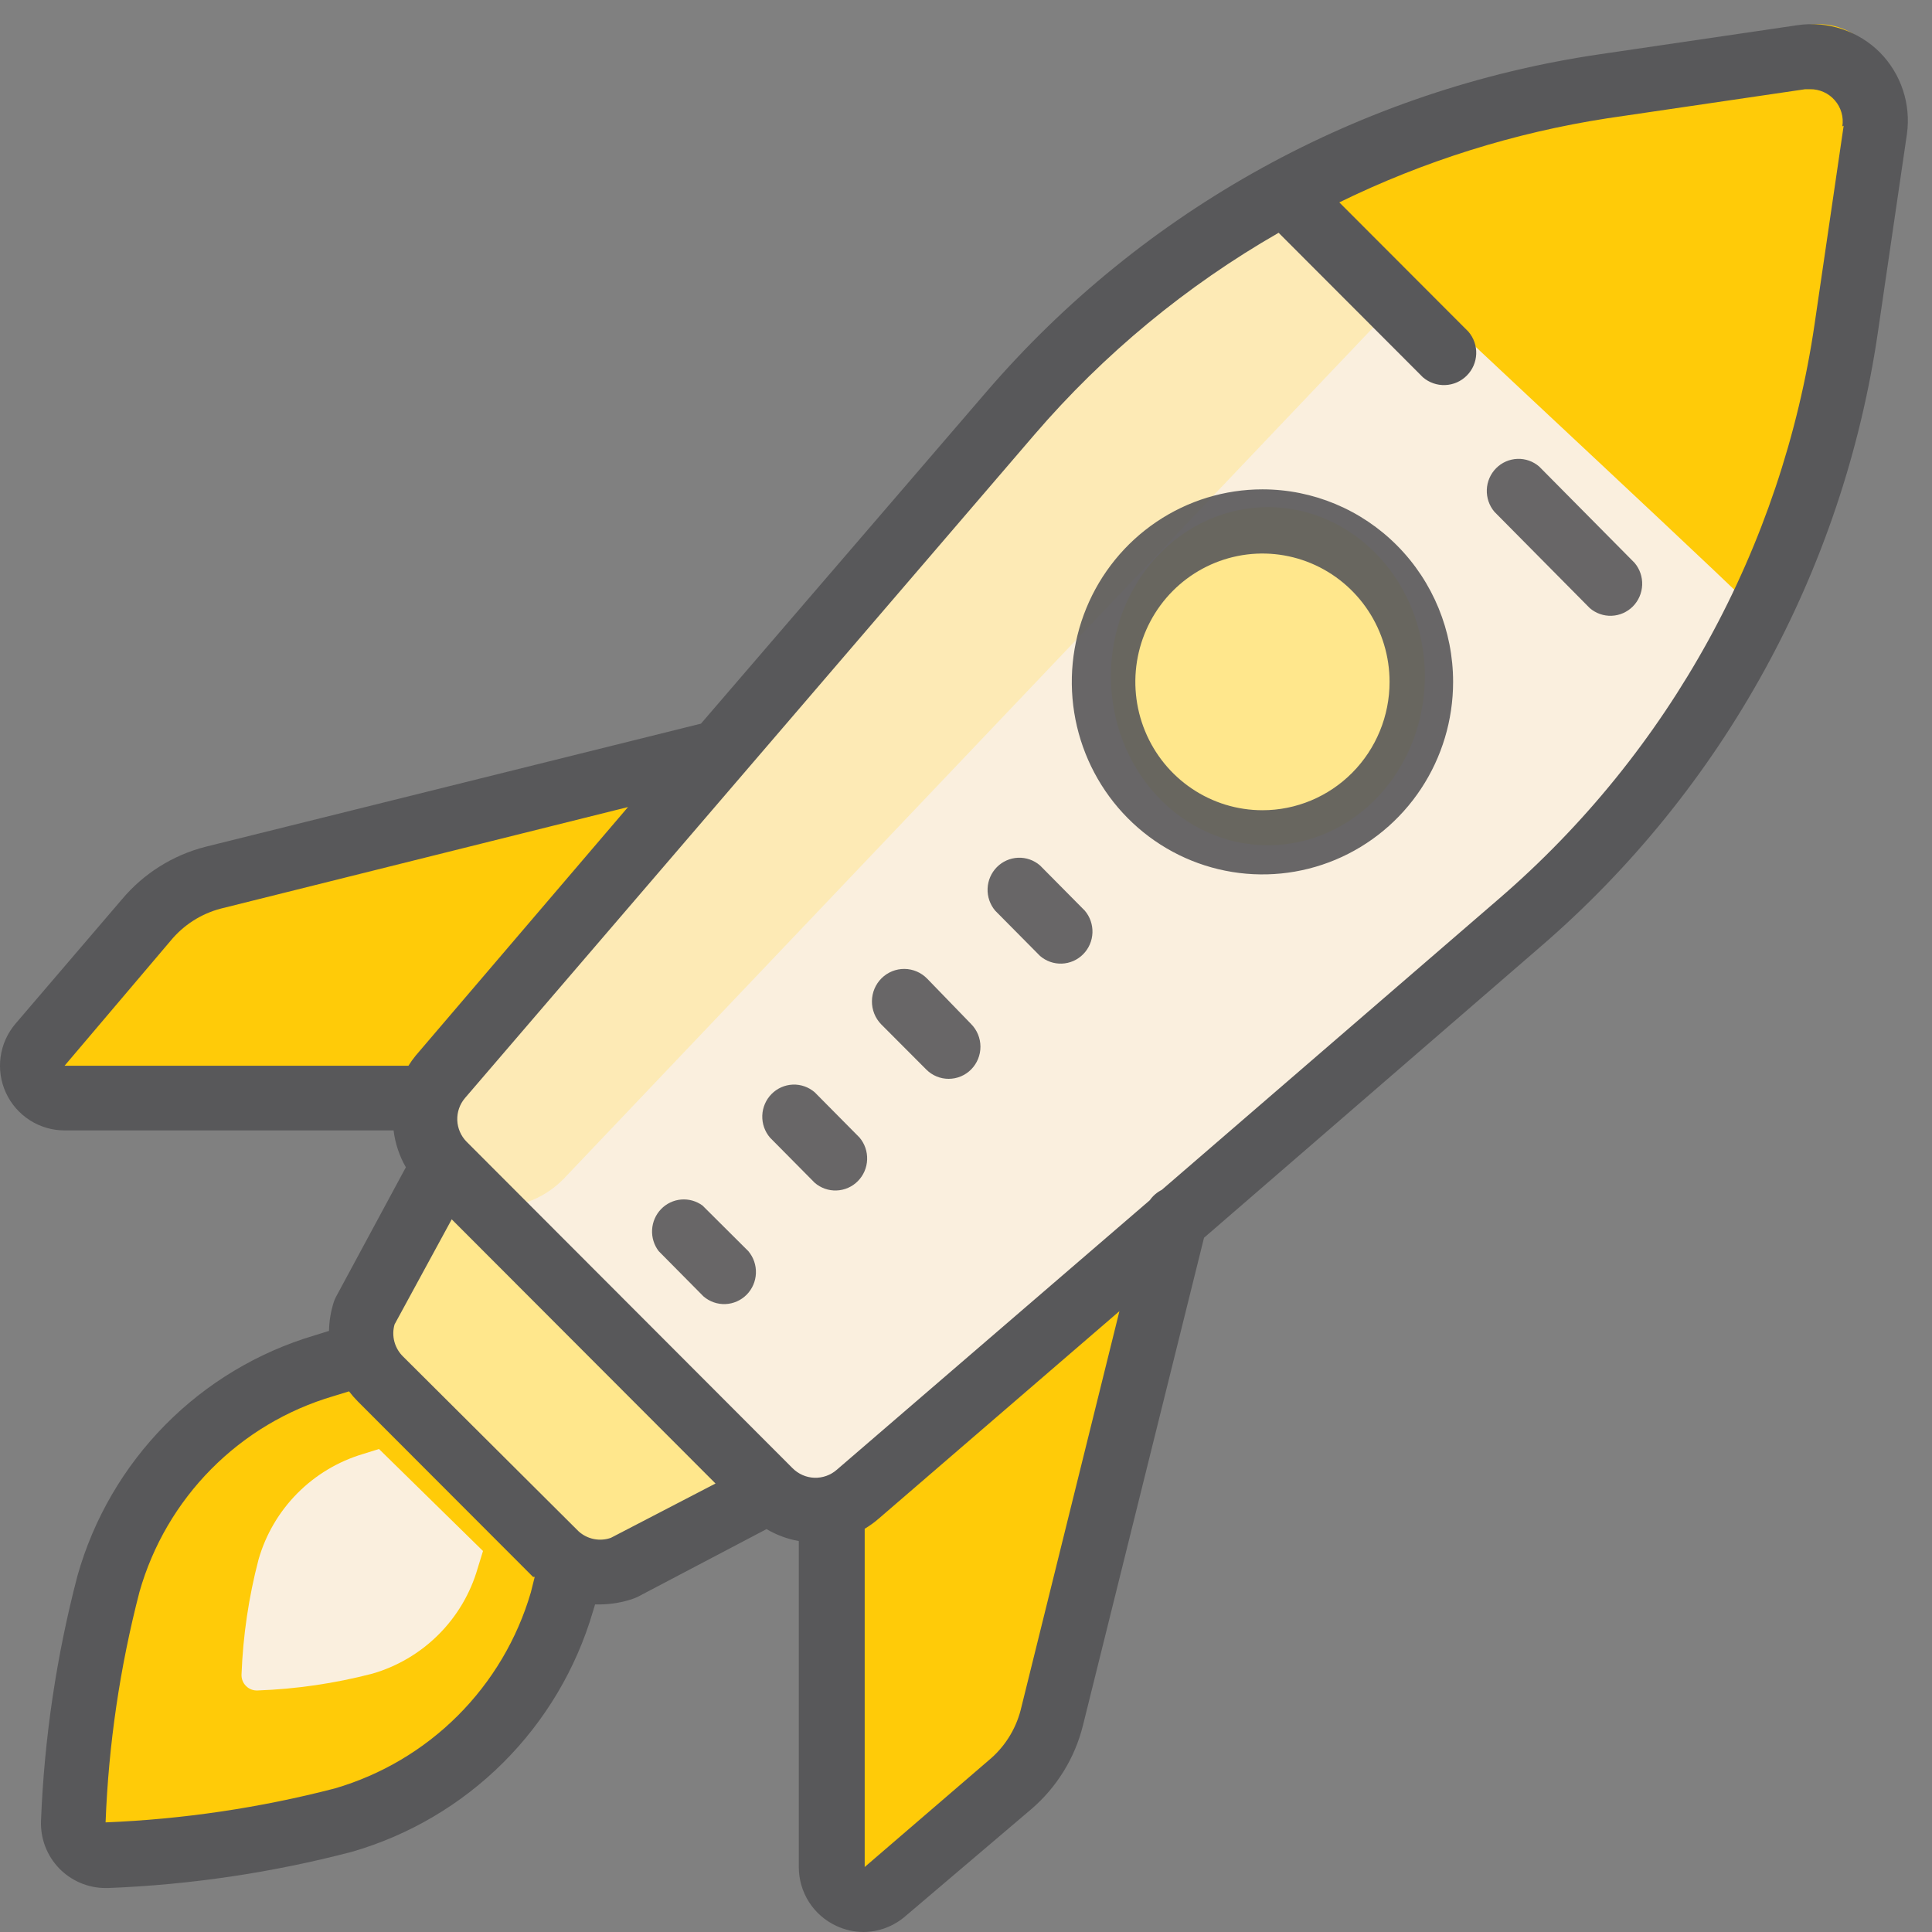
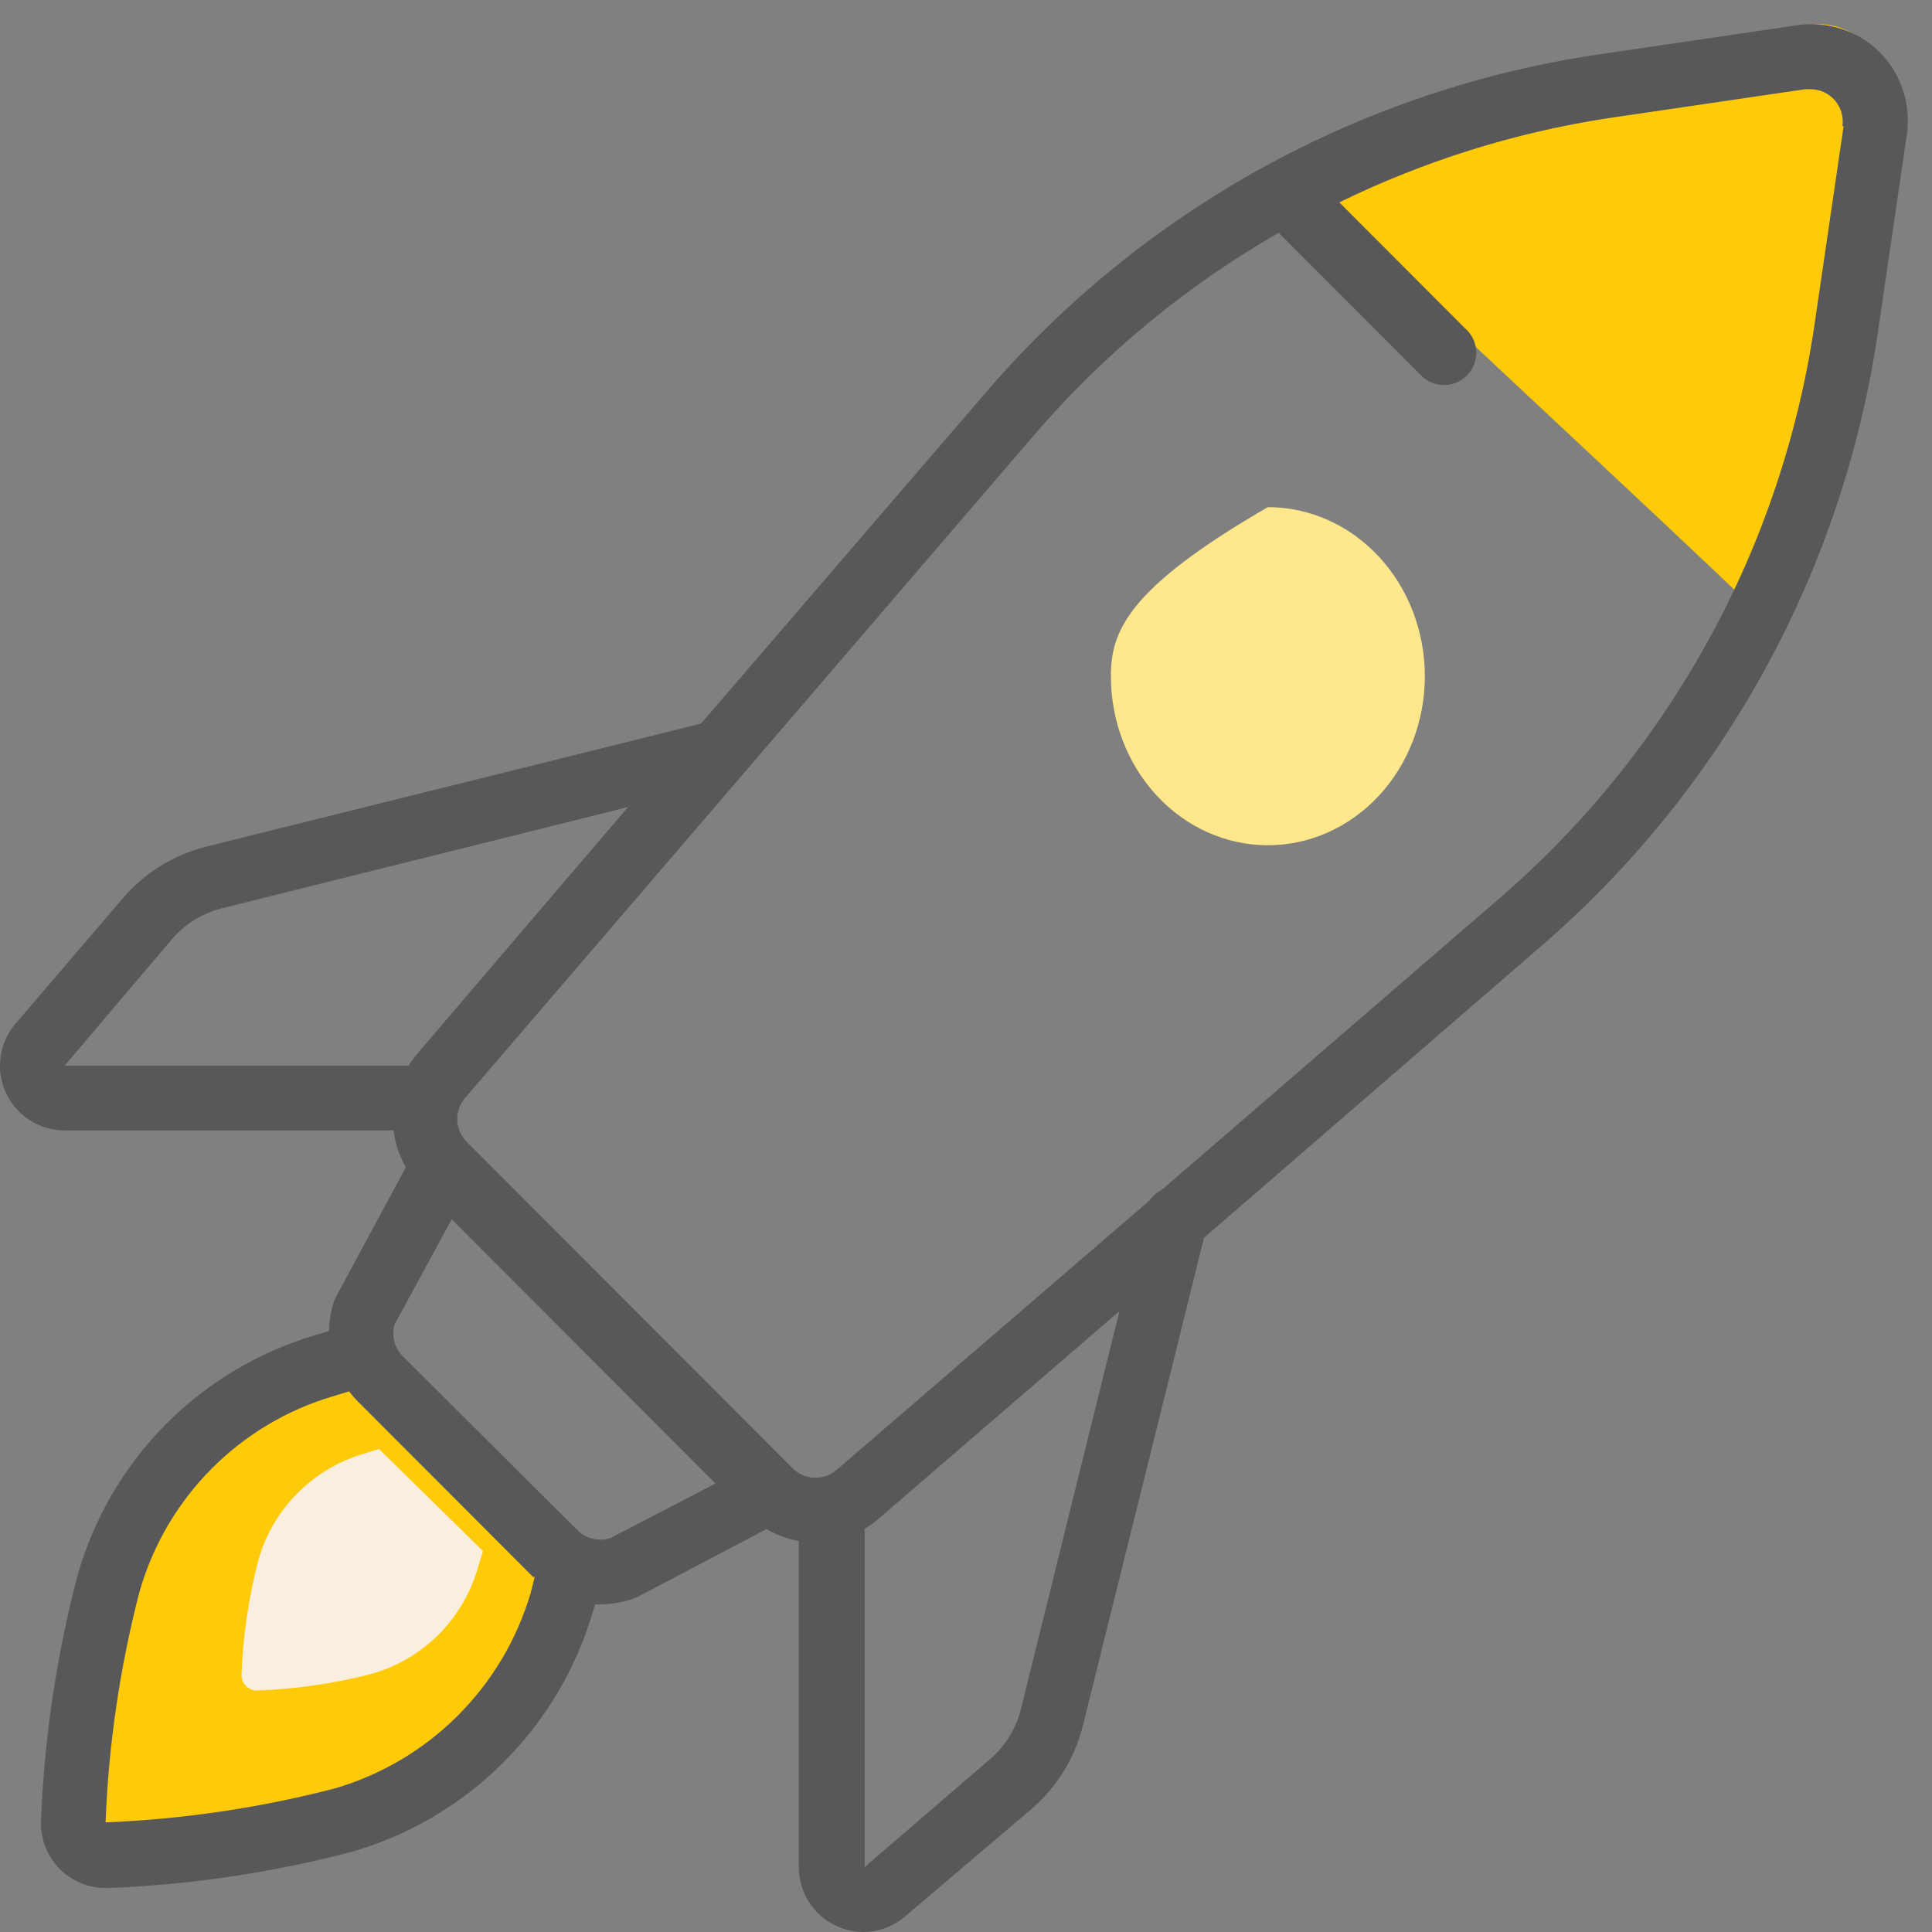
<svg xmlns="http://www.w3.org/2000/svg" width="80" height="80" viewBox="0 0 80 80" fill="none">
  <rect x="0" y="0" width="80" height="80" fill="#808080" stroke="none" />
  <path d="M14.979 56L13.616 56.422C11.445 57.064 9.471 58.241 7.875 59.846C6.279 61.452 5.114 63.433 4.485 65.607C3.628 68.887 3.129 72.25 3 75.637C3 75.999 3.144 76.345 3.399 76.601C3.655 76.856 4.001 77 4.363 77C7.731 76.87 11.076 76.377 14.338 75.528C16.524 74.9 18.516 73.728 20.127 72.122C21.738 70.516 22.916 68.528 23.55 66.343L24 64.831" fill="#FFCB08" />
  <path d="M15.693 60L15.028 60.208C14 60.514 13.065 61.075 12.31 61.837C11.555 62.599 11.004 63.539 10.707 64.57C10.299 66.128 10.062 67.726 10.001 69.335C9.997 69.423 10.011 69.511 10.043 69.594C10.075 69.676 10.124 69.751 10.187 69.813C10.249 69.876 10.324 69.925 10.406 69.957C10.489 69.989 10.577 70.003 10.665 69.999C12.265 69.94 13.853 69.708 15.402 69.307C16.441 69.01 17.388 68.453 18.153 67.69C18.919 66.927 19.478 65.982 19.778 64.944L20 64.224" fill="#FAEFDE" />
-   <path d="M30.54 30L9.603 35.204C8.503 35.478 7.518 36.089 6.784 36.952L2.325 42.183C2.157 42.38 2.049 42.621 2.013 42.877C1.977 43.134 2.016 43.395 2.124 43.631C2.233 43.866 2.406 44.065 2.624 44.205C2.843 44.345 3.096 44.419 3.355 44.419H17.964L30.54 30ZM50 49.46L44.796 70.411C44.522 71.51 43.911 72.496 43.048 73.23L37.817 77.675C37.62 77.843 37.379 77.951 37.123 77.987C36.866 78.023 36.605 77.984 36.369 77.876C36.134 77.767 35.935 77.594 35.795 77.376C35.655 77.157 35.581 76.904 35.581 76.645V62.036" fill="#FFCB08" />
-   <path d="M18.181 48L15.15 53.534C14.984 53.998 14.955 54.499 15.066 54.979C15.177 55.459 15.424 55.897 15.777 56.243L22.872 63.28C23.227 63.617 23.67 63.848 24.151 63.946C24.631 64.045 25.13 64.007 25.59 63.837L31 61.012" fill="#FFE78C" />
-   <path d="M77.971 6.065L76.768 14.26C75.37 23.807 70.569 32.528 63.247 38.82L35.857 62.352C35.346 62.792 34.688 63.023 34.014 62.998C33.34 62.973 32.7 62.695 32.223 62.219L18.782 48.671C18.305 48.194 18.027 47.555 18.002 46.882C17.977 46.208 18.208 45.55 18.649 45.04L42.164 17.731C48.464 10.421 57.193 5.629 66.748 4.236L74.898 3.035C75.313 2.967 75.738 2.998 76.139 3.126C76.54 3.254 76.905 3.474 77.205 3.77C77.504 4.065 77.73 4.427 77.863 4.826C77.996 5.224 78.033 5.649 77.971 6.065Z" fill="#FAEFDE" />
-   <path d="M17.77 48.884C17.301 48.414 17.026 47.784 17.002 47.12C16.977 46.456 17.205 45.807 17.639 45.304L40.793 18.307C46.997 11.099 55.592 6.374 65 5L23.335 48.818C22.604 49.563 21.609 49.987 20.566 50C19.523 50.012 18.518 49.611 17.77 48.884Z" fill="#FFE78C" fill-opacity="0.5" />
  <path d="M77.97 4.025L76.757 12.115C76.08 16.622 74.612 20.982 72.415 25C69.597 22.246 57.126 10.718 53 6.687C57.239 4.413 61.86 2.9 66.645 2.22L74.869 1.034C75.288 0.968 75.718 0.998 76.122 1.124C76.527 1.25 76.895 1.468 77.198 1.76C77.5 2.051 77.727 2.408 77.862 2.802C77.996 3.196 78.033 3.615 77.97 4.025Z" fill="#FFCB08" />
-   <path d="M52.5 21C50.776 21 49.123 21.738 47.904 23.05C46.685 24.363 46 26.143 46 28C46 29.857 46.685 31.637 47.904 32.95C49.123 34.263 50.776 35 52.5 35C54.224 35 55.877 34.263 57.096 32.95C58.315 31.637 59 29.857 59 28C59 26.143 58.315 24.363 57.096 23.05C55.877 21.738 54.224 21 52.5 21Z" fill="#FFE78C" />
+   <path d="M52.5 21C46.685 24.363 46 26.143 46 28C46 29.857 46.685 31.637 47.904 32.95C49.123 34.263 50.776 35 52.5 35C54.224 35 55.877 34.263 57.096 32.95C58.315 31.637 59 29.857 59 28C59 26.143 58.315 24.363 57.096 23.05C55.877 21.738 54.224 21 52.5 21Z" fill="#FFE78C" />
  <path d="M77.853 2.181C77.411 1.737 76.871 1.402 76.276 1.205C75.682 1.007 75.05 0.952 74.43 1.043L66.234 2.248C56.361 3.697 47.341 8.665 40.832 16.24L29.026 29.964L8.503 35.065C7.156 35.411 5.95 36.169 5.054 37.234L0.642 42.389C0.31 42.778 0.096 43.254 0.025 43.761C-0.045 44.269 0.031 44.785 0.245 45.25C0.459 45.715 0.802 46.109 1.232 46.385C1.663 46.661 2.163 46.808 2.674 46.808H16.298C16.363 47.346 16.536 47.865 16.806 48.334L13.918 53.69C13.881 53.758 13.85 53.83 13.825 53.904C13.698 54.293 13.63 54.7 13.624 55.109L13.022 55.297C10.681 55.991 8.554 57.267 6.838 59.006C5.122 60.746 3.873 62.892 3.209 65.245C2.339 68.563 1.833 71.966 1.698 75.394C1.684 75.755 1.742 76.114 1.87 76.452C1.998 76.789 2.193 77.097 2.442 77.357C2.692 77.617 2.992 77.824 3.324 77.965C3.655 78.107 4.012 78.179 4.372 78.179H4.479C7.888 78.045 11.272 77.542 14.573 76.679C16.936 75.996 19.088 74.728 20.831 72.992C22.575 71.255 23.852 69.106 24.547 66.745L24.641 66.436H24.855C25.309 66.43 25.761 66.354 26.192 66.209L26.392 66.129L31.74 63.317C32.153 63.56 32.605 63.728 33.077 63.812V77.309C33.076 77.821 33.221 78.323 33.496 78.755C33.771 79.187 34.164 79.531 34.628 79.746C34.98 79.911 35.363 79.998 35.751 80C36.384 79.997 36.995 79.769 37.476 79.357L42.69 74.925C43.753 74.019 44.506 72.801 44.843 71.444L49.856 51.253L63.788 39.202C71.351 32.683 76.312 23.65 77.759 13.762L78.963 5.541C79.046 4.934 78.99 4.315 78.797 3.732C78.605 3.149 78.282 2.619 77.853 2.181ZM7.059 38.961C7.596 38.306 8.326 37.837 9.145 37.623L26.005 33.418L17.221 43.701C17.108 43.837 17.006 43.98 16.913 44.13H2.674L7.059 38.961ZM21.98 65.941C21.416 67.867 20.377 69.62 18.959 71.038C17.541 72.456 15.789 73.493 13.865 74.055C10.759 74.859 7.577 75.331 4.372 75.461C4.495 72.237 4.965 69.037 5.776 65.914C6.322 63.996 7.344 62.247 8.747 60.831C10.149 59.414 11.887 58.377 13.798 57.814L14.453 57.613C14.564 57.759 14.685 57.898 14.814 58.028L22.074 65.298H22.141L21.98 65.941ZM25.296 63.678C25.07 63.758 24.826 63.775 24.591 63.728C24.355 63.681 24.137 63.571 23.959 63.41L16.699 56.18C16.523 56.011 16.396 55.797 16.332 55.561C16.268 55.325 16.27 55.076 16.338 54.841L18.705 50.49L29.628 61.429L25.296 63.678ZM42.262 70.815C42.048 71.635 41.58 72.366 40.925 72.904L35.805 77.309V63.303C36.008 63.182 36.2 63.043 36.38 62.888L46.353 54.292L42.262 70.815ZM76.342 5.207L75.139 13.414C73.785 22.668 69.142 31.121 62.063 37.221L48.105 49.271C47.907 49.371 47.737 49.518 47.61 49.7L34.641 60.867C34.386 61.087 34.056 61.203 33.719 61.191C33.382 61.178 33.062 61.038 32.823 60.8L19.32 47.276C19.085 47.038 18.948 46.72 18.935 46.386C18.923 46.051 19.036 45.724 19.253 45.469L42.837 17.994C45.709 14.654 49.127 11.829 52.945 9.639L58.921 15.624C59.177 15.843 59.506 15.958 59.842 15.945C60.179 15.932 60.498 15.792 60.736 15.553C60.974 15.315 61.114 14.995 61.127 14.658C61.14 14.321 61.025 13.992 60.806 13.736L55.458 8.38C58.962 6.667 62.703 5.494 66.555 4.899L74.751 3.694H74.951C75.145 3.691 75.337 3.732 75.514 3.811C75.691 3.89 75.848 4.007 75.975 4.154C76.103 4.3 76.197 4.473 76.251 4.659C76.305 4.846 76.318 5.042 76.288 5.233L76.342 5.207Z" fill="#58585A" />
-   <path opacity="0.9" d="M43.065 35.836C42.813 35.618 42.489 35.504 42.158 35.517C41.827 35.53 41.513 35.669 41.279 35.905C41.044 36.142 40.907 36.459 40.894 36.794C40.881 37.128 40.994 37.455 41.209 37.709L43.065 39.583C43.316 39.8 43.64 39.914 43.971 39.901C44.303 39.888 44.617 39.75 44.851 39.513C45.086 39.276 45.223 38.959 45.236 38.625C45.248 38.29 45.136 37.963 44.92 37.709L43.065 35.836ZM38.394 40.526C38.146 40.271 37.808 40.125 37.454 40.121C37.1 40.117 36.758 40.256 36.505 40.506C36.252 40.756 36.108 41.098 36.105 41.455C36.101 41.813 36.238 42.157 36.486 42.413L38.354 44.286C38.602 44.535 38.937 44.674 39.286 44.672C39.636 44.671 39.97 44.53 40.216 44.28C40.462 44.029 40.6 43.691 40.598 43.338C40.597 42.986 40.457 42.648 40.209 42.4L38.394 40.526ZM33.736 45.23C33.484 45.012 33.16 44.898 32.829 44.911C32.498 44.924 32.184 45.063 31.95 45.299C31.715 45.536 31.578 45.853 31.565 46.188C31.552 46.522 31.665 46.849 31.881 47.103L33.736 48.977C33.987 49.194 34.311 49.308 34.642 49.295C34.974 49.282 35.288 49.144 35.522 48.907C35.756 48.67 35.894 48.353 35.906 48.019C35.919 47.684 35.807 47.358 35.591 47.103L33.736 45.23ZM29.091 49.92C28.835 49.732 28.52 49.643 28.204 49.67C27.889 49.697 27.593 49.838 27.372 50.068C27.151 50.297 27.02 50.6 27.002 50.919C26.984 51.239 27.081 51.554 27.275 51.807L29.13 53.681C29.382 53.898 29.706 54.012 30.037 53.999C30.368 53.986 30.682 53.847 30.917 53.611C31.151 53.374 31.288 53.057 31.301 52.723C31.314 52.388 31.201 52.061 30.986 51.807L29.091 49.92ZM52.276 20.263C50.714 20.263 49.188 20.73 47.889 21.607C46.591 22.483 45.579 23.728 44.982 25.184C44.384 26.641 44.228 28.244 44.532 29.791C44.837 31.337 45.589 32.758 46.693 33.873C47.797 34.988 49.204 35.747 50.735 36.054C52.267 36.362 53.854 36.204 55.297 35.601C56.739 34.997 57.972 33.976 58.84 32.664C59.707 31.354 60.17 29.812 60.17 28.235C60.17 26.121 59.339 24.093 57.858 22.598C56.377 21.103 54.369 20.263 52.276 20.263ZM52.276 33.55C51.234 33.55 50.217 33.239 49.351 32.654C48.486 32.071 47.811 31.24 47.413 30.269C47.014 29.298 46.91 28.229 47.113 27.198C47.316 26.167 47.818 25.22 48.554 24.477C49.29 23.734 50.228 23.228 51.249 23.023C52.27 22.817 53.328 22.923 54.29 23.325C55.251 23.727 56.073 24.408 56.652 25.282C57.23 26.157 57.539 27.184 57.539 28.235C57.539 29.645 56.984 30.997 55.997 31.994C55.01 32.99 53.671 33.55 52.276 33.55ZM63.736 19.32C63.484 19.102 63.161 18.988 62.83 19.001C62.498 19.014 62.184 19.152 61.95 19.389C61.715 19.626 61.578 19.943 61.566 20.277C61.553 20.612 61.665 20.939 61.881 21.193L65.828 25.179C66.08 25.397 66.404 25.511 66.735 25.498C67.066 25.485 67.38 25.346 67.615 25.11C67.849 24.873 67.986 24.556 67.999 24.221C68.012 23.887 67.899 23.56 67.684 23.306L63.736 19.32Z" fill="#58585A" />
</svg>